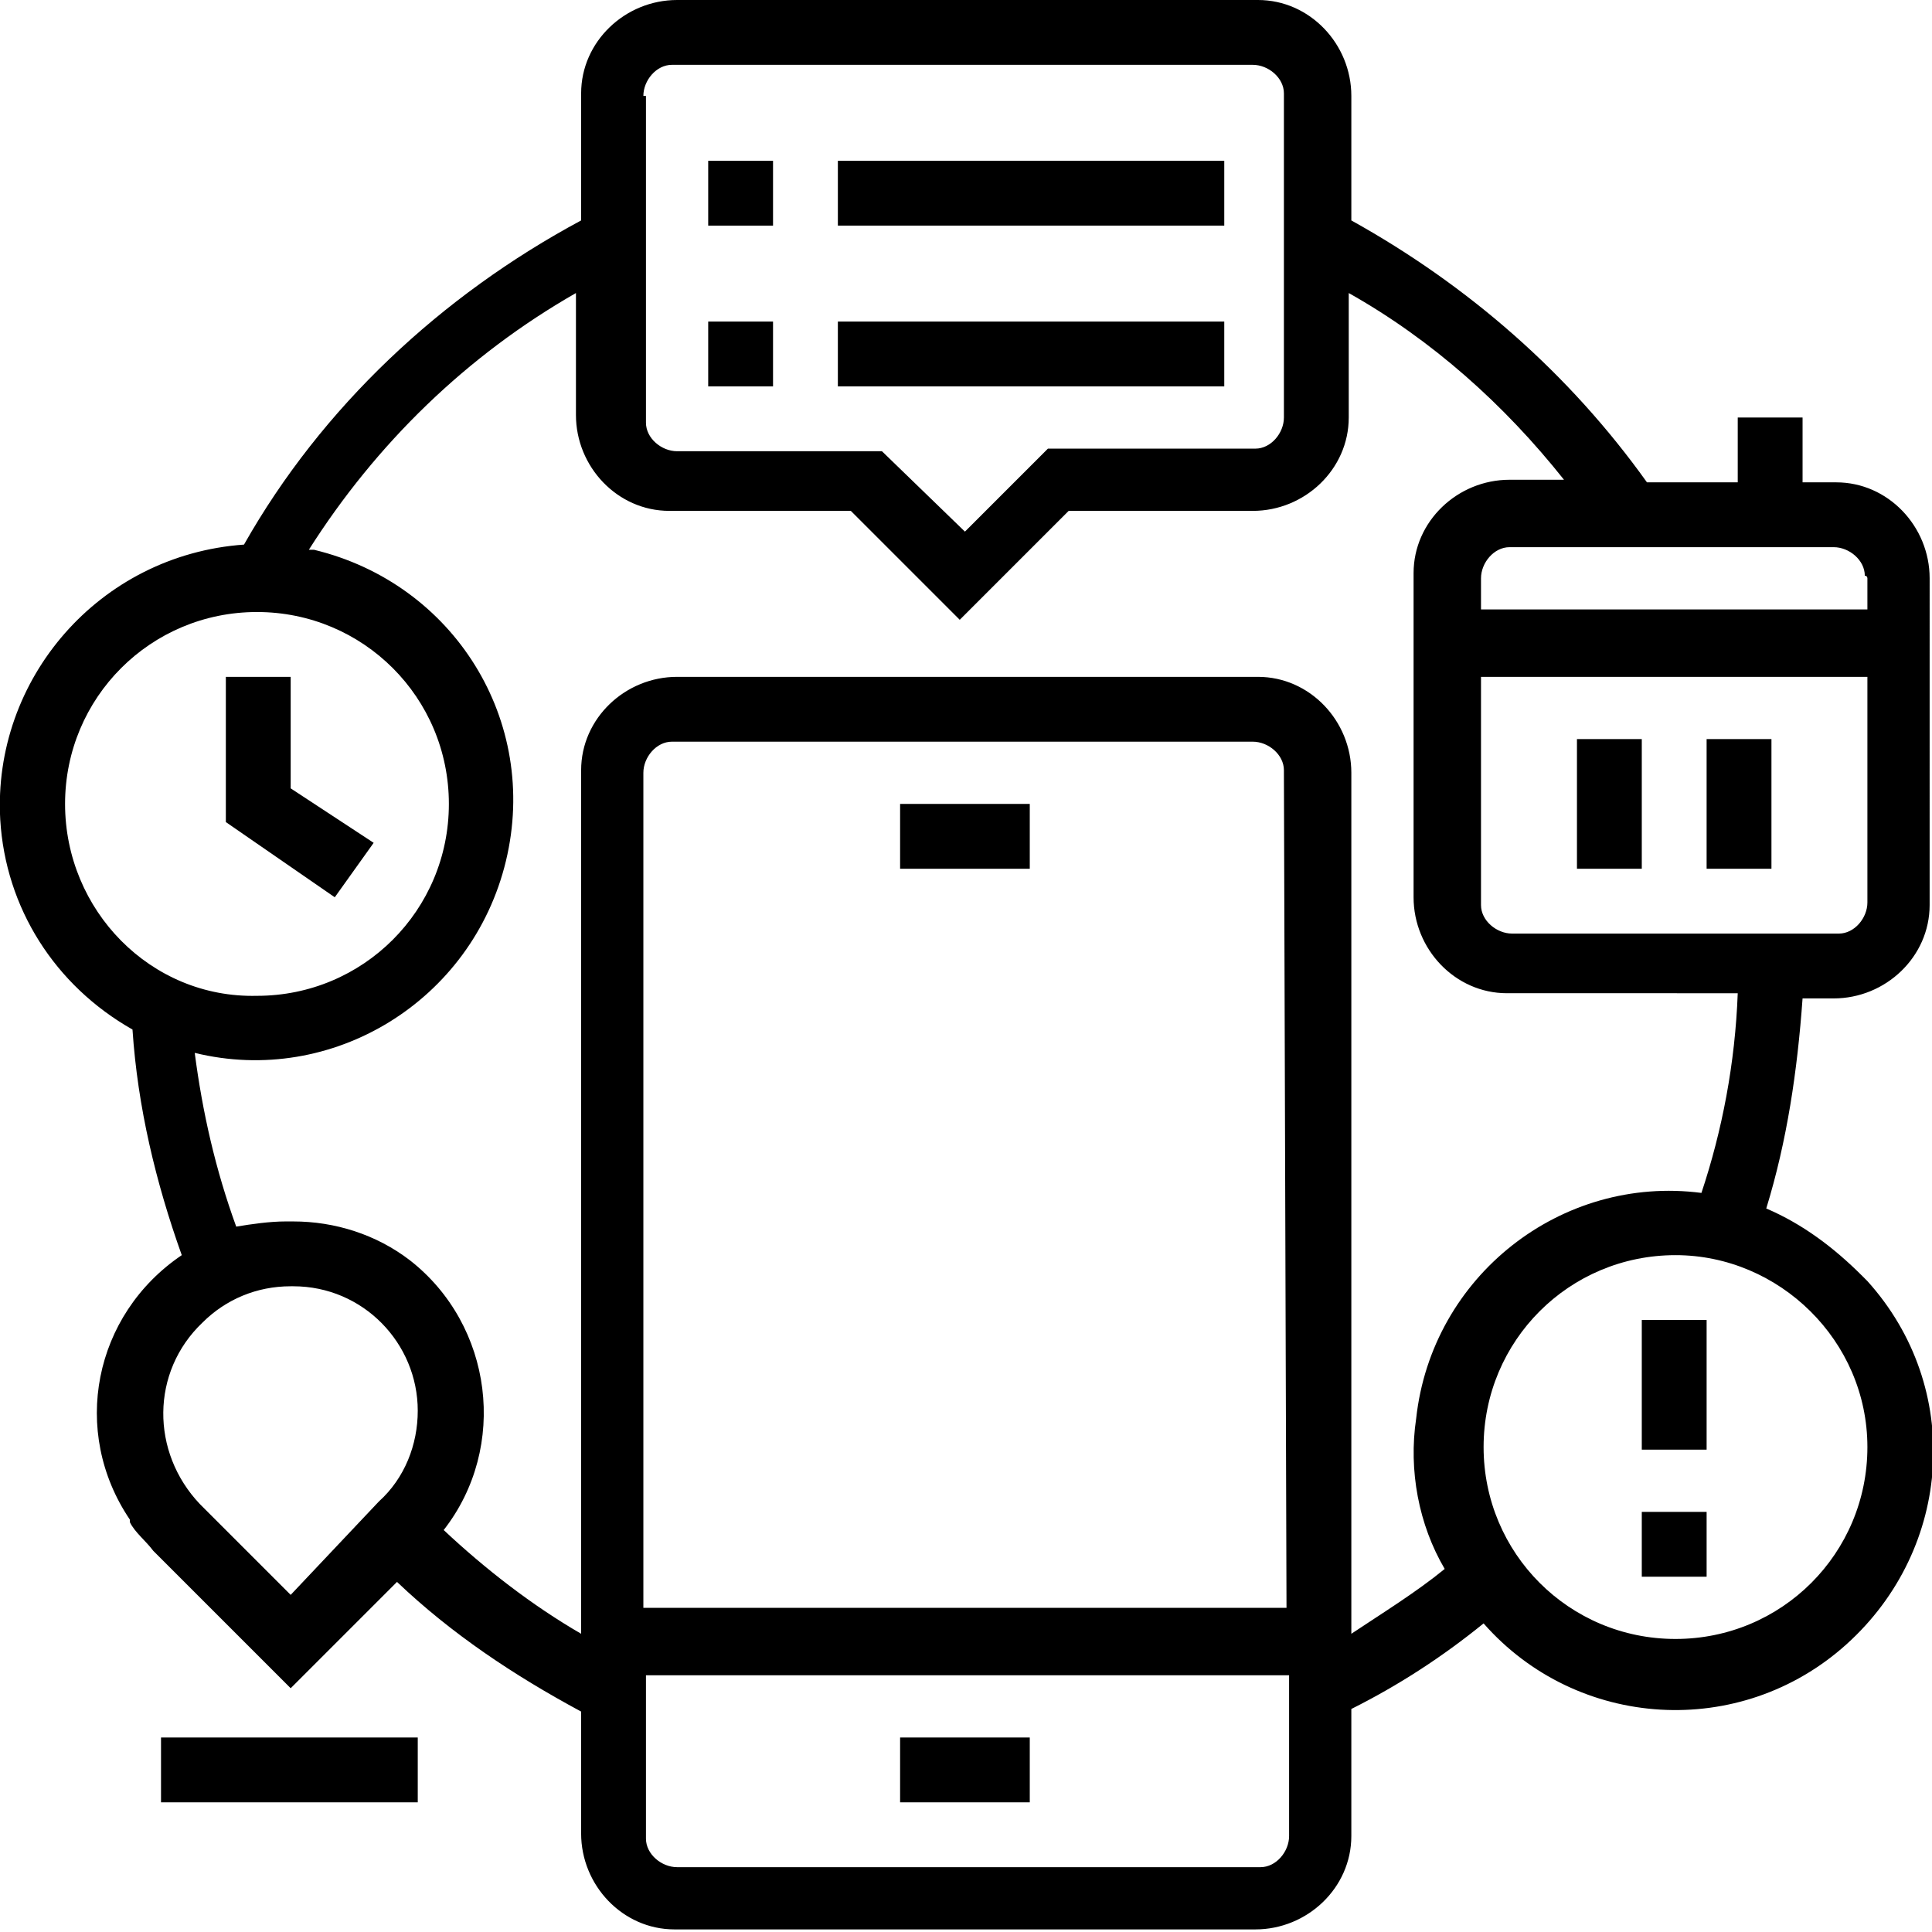
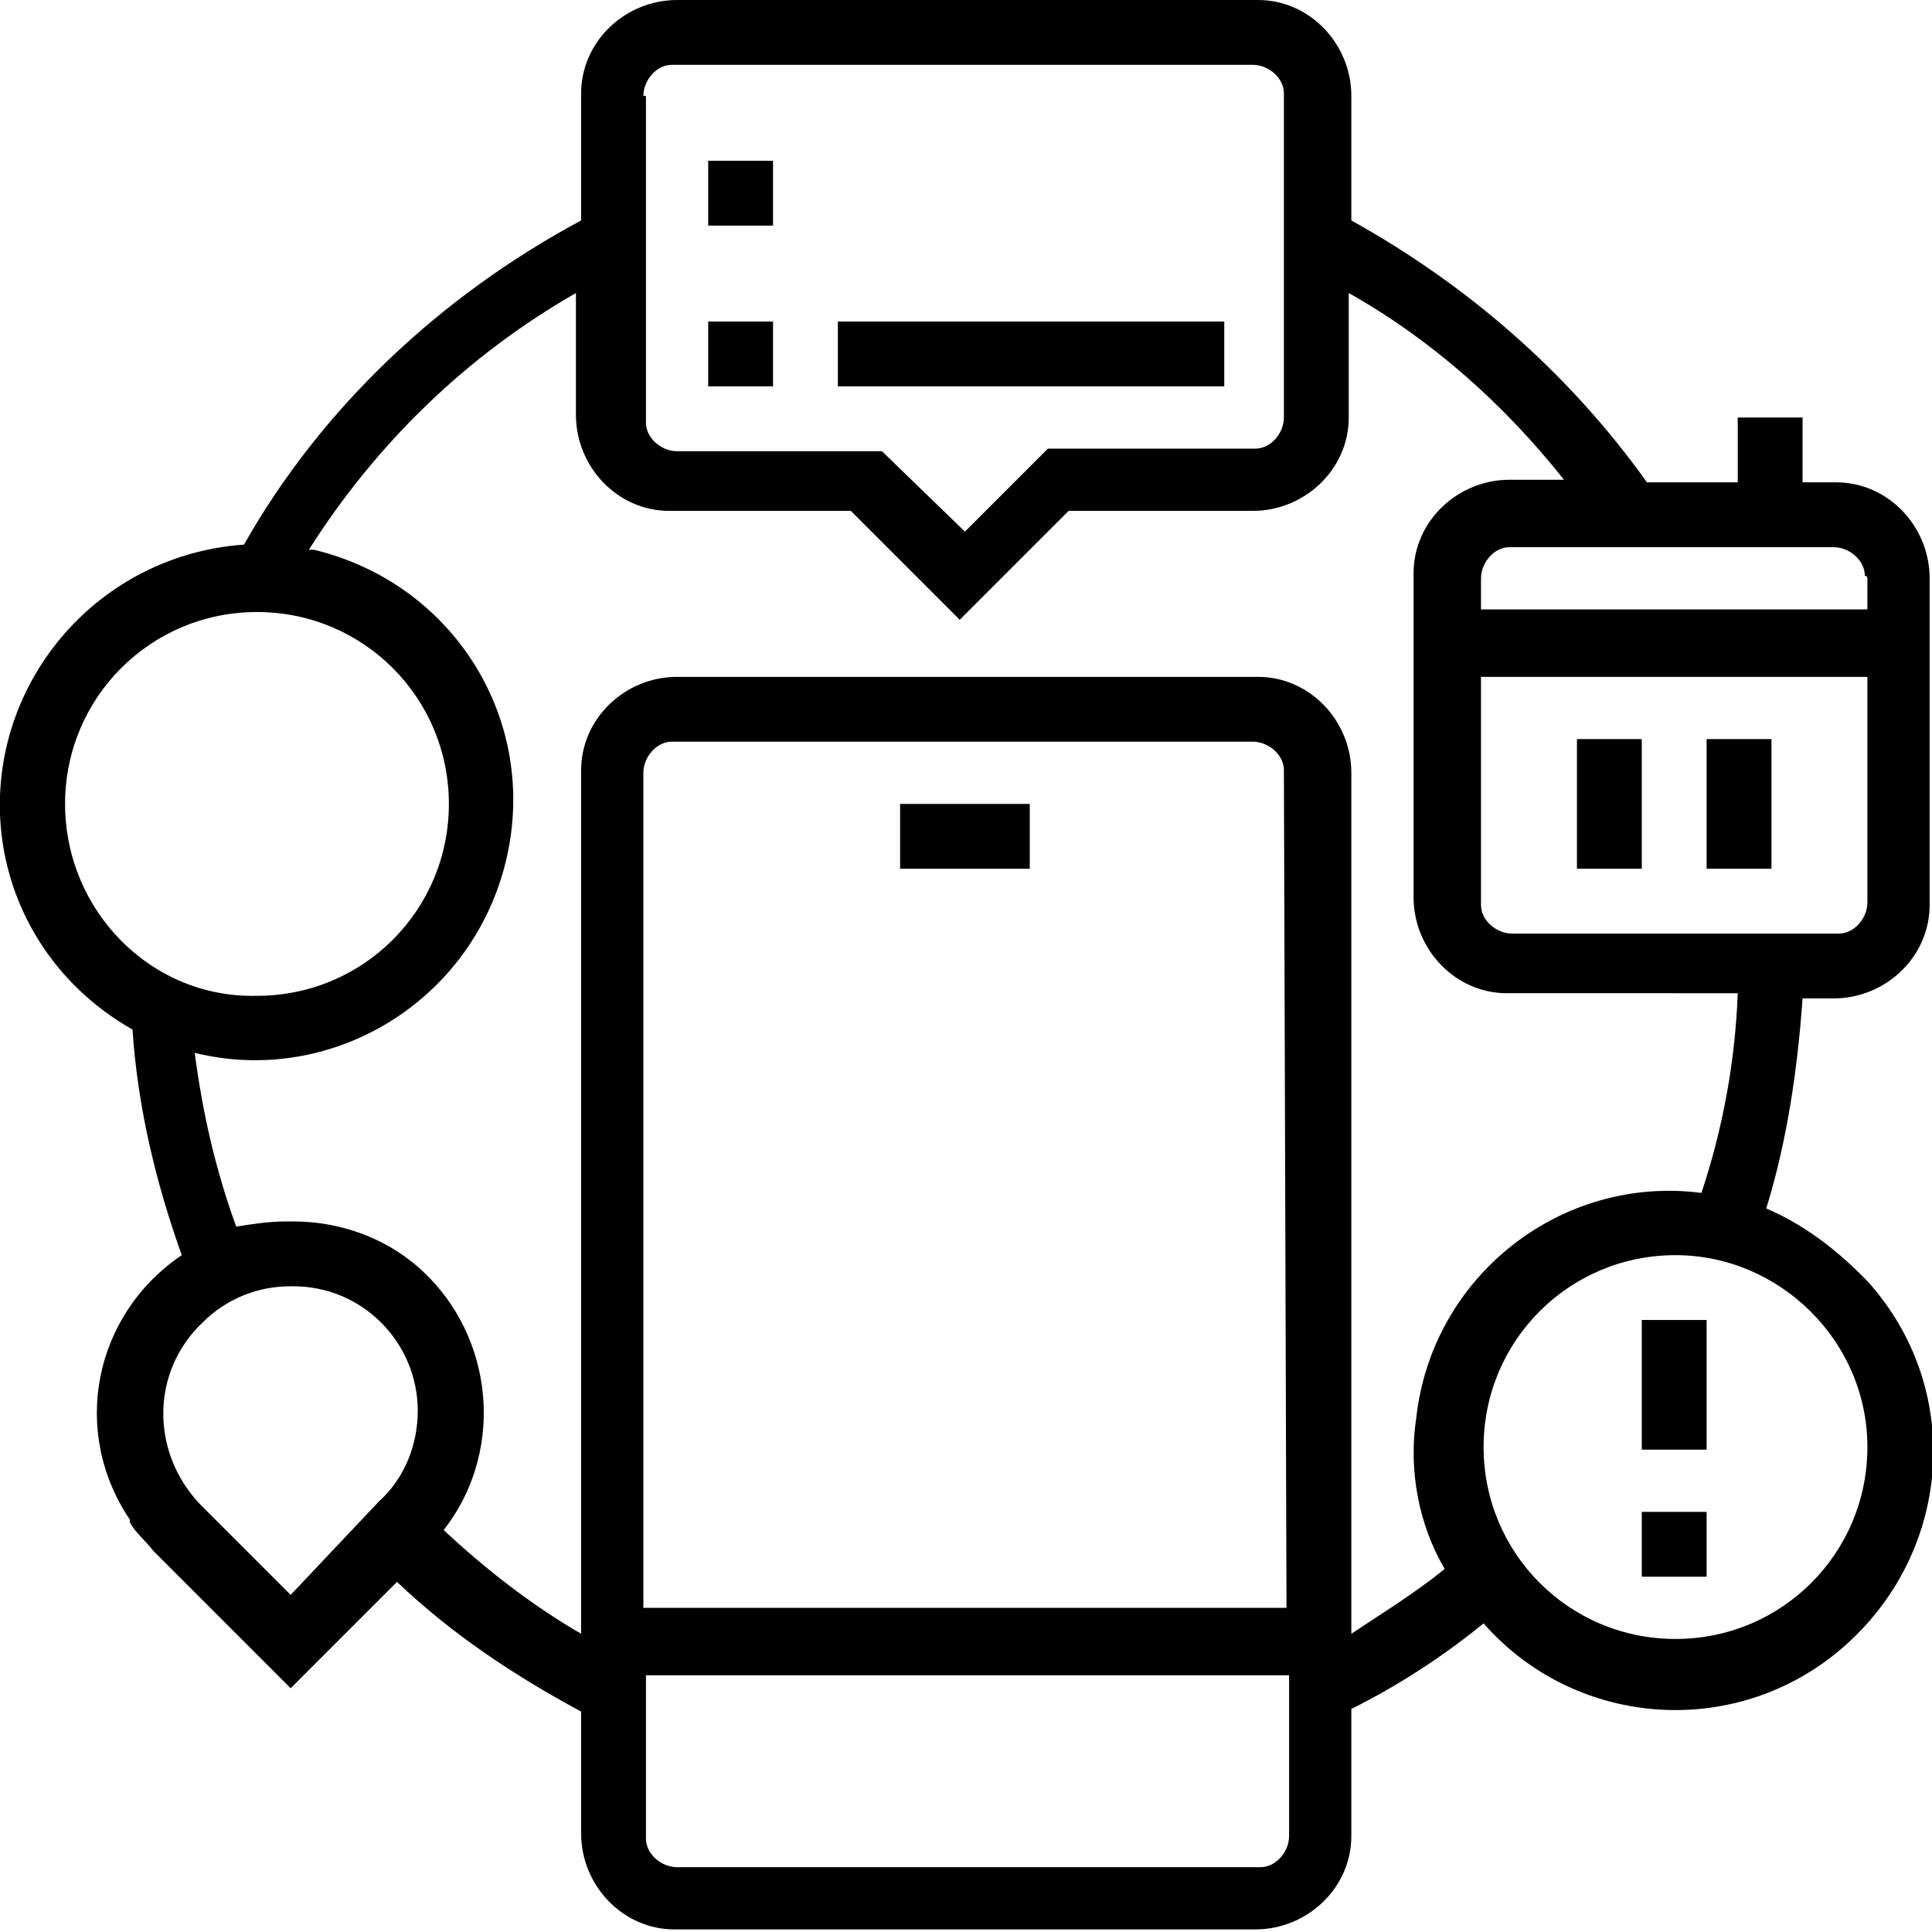
<svg xmlns="http://www.w3.org/2000/svg" version="1.1" id="Layer_1" x="0px" y="0px" viewBox="0 0 74.5 74.5" style="enable-background:new 0 0 74.5 74.5;" xml:space="preserve">
  <g id="automation" transform="translate(-1.991 -2)">
-     <path id="Path_1016" d="M36.7,69h5v2.5h-5V69z" />
    <path id="Path_1017" d="M36.7,33h5v2.5h-5V33z" />
    <path id="Path_1018" d="M72.7,20.6h-1.2v-2.5H69v2.5h-3.5c-3-4.2-6.9-7.6-11.4-10.1V5.7c0-2-1.6-3.7-3.6-3.7c0,0-0.1,0-0.1,0H28.1   c-2,0-3.7,1.6-3.7,3.6c0,0,0,0.1,0,0.1v4.8c-5.4,2.9-10,7.2-13,12.5C5.8,23.4,1.7,28.2,2,33.6c0.2,3.4,2.1,6.4,5.1,8.1   c0.2,3,0.9,5.9,1.9,8.7c-3.4,2.3-4.3,6.8-2,10.2c0,0,0,0,0,0.1c0.2,0.4,0.6,0.7,0.9,1.1l5.3,5.3l4.1-4.1c2.1,2,4.5,3.6,7.1,5v4.7   c0,2,1.6,3.7,3.6,3.7c0,0,0.1,0,0.1,0h22.3c2,0,3.7-1.6,3.7-3.6c0,0,0-0.1,0-0.1v-4.8c1.8-0.9,3.5-2,5.1-3.3   c3.6,4.1,9.9,4.5,14,0.8s4.5-9.9,0.8-14c-0.1-0.1-0.1-0.1-0.2-0.2c-1.1-1.1-2.3-2-3.7-2.6c0.8-2.6,1.2-5.3,1.4-8.1h1.2   c2,0,3.7-1.6,3.7-3.6c0,0,0-0.1,0-0.1V24.3c0-2-1.6-3.7-3.6-3.7C72.8,20.6,72.8,20.6,72.7,20.6z M74,24.3v1.2H59.1v-1.2   c0-0.6,0.5-1.2,1.1-1.2c0,0,0.1,0,0.1,0h12.4c0.6,0,1.2,0.5,1.2,1.1C74,24.2,74,24.3,74,24.3z M26.8,5.7c0-0.6,0.5-1.2,1.1-1.2   c0,0,0.1,0,0.1,0h22.3c0.6,0,1.2,0.5,1.2,1.1c0,0,0,0.1,0,0.1v12.4c0,0.6-0.5,1.2-1.1,1.2c0,0-0.1,0-0.1,0h-7.9l-3.2,3.2L36,19.4   h-7.9c-0.6,0-1.2-0.5-1.2-1.1c0,0,0-0.1,0-0.1V5.7z M4.5,33c0-4.1,3.3-7.4,7.4-7.4s7.4,3.3,7.4,7.4s-3.3,7.4-7.4,7.4l0,0   C7.8,40.5,4.5,37.1,4.5,33z M13.2,63.5l-3.5-3.5c-1.9-2-1.9-5.1,0.1-7c0.9-0.9,2.1-1.4,3.4-1.4h0.1c2.7,0,4.8,2.2,4.8,4.8   c0,1.3-0.5,2.6-1.5,3.5L13.2,63.5z M51.6,64H26.8V31.8c0-0.6,0.5-1.2,1.1-1.2c0,0,0.1,0,0.1,0h22.3c0.6,0,1.2,0.5,1.2,1.1   c0,0,0,0.1,0,0.1L51.6,64z M50.4,74H28.1c-0.6,0-1.2-0.5-1.2-1.1c0,0,0-0.1,0-0.1v-6.2h24.8v6.2c0,0.6-0.5,1.2-1.1,1.2   C50.5,74,50.4,74,50.4,74z M74,57.8c0,4.1-3.3,7.4-7.4,7.4s-7.4-3.3-7.4-7.4s3.3-7.4,7.4-7.4l0,0C70.6,50.4,74,53.7,74,57.8z    M67.6,48c-5.4-0.7-10.4,3.2-11,8.7c0,0,0,0,0,0c-0.3,2,0.1,4.1,1.1,5.8c-1.1,0.9-2.4,1.7-3.6,2.5V31.8c0-2-1.6-3.7-3.6-3.7   c0,0-0.1,0-0.1,0H28.1c-2,0-3.7,1.6-3.7,3.6c0,0,0,0.1,0,0.1V65c-1.9-1.1-3.7-2.5-5.3-4c2.5-3.2,1.9-7.9-1.3-10.4   c-1.3-1-2.9-1.5-4.5-1.5H13c-0.6,0-1.3,0.1-1.9,0.2c-0.8-2.2-1.3-4.4-1.6-6.7c5.3,1.3,10.7-2,12-7.4s-2-10.7-7.4-12   c0,0-0.1,0-0.1,0h-0.1c2.6-4.1,6.1-7.5,10.3-9.9v4.7c0,2,1.6,3.7,3.6,3.7c0,0,0.1,0,0.1,0h6.9l4.2,4.2l4.2-4.2h7.1   c2,0,3.7-1.6,3.7-3.6c0,0,0-0.1,0-0.1v-4.7c3.2,1.8,6,4.3,8.3,7.2h-2.1c-2,0-3.7,1.6-3.7,3.6c0,0,0,0.1,0,0.1v12.4   c0,2,1.6,3.7,3.6,3.7c0,0,0.1,0,0.1,0H69C68.9,43,68.4,45.6,67.6,48L67.6,48z M72.7,38H60.3c-0.6,0-1.2-0.5-1.2-1.1   c0,0,0-0.1,0-0.1v-8.7H74v8.7c0,0.6-0.5,1.2-1.1,1.2C72.8,38,72.8,38,72.7,38L72.7,38z" />
-     <path id="Path_1019" d="M16.4,34.5l-3.2-2.1v-4.3h-2.5v5.6l4.2,2.9L16.4,34.5z" />
    <path id="Path_1020" d="M62.8,30.5h2.5v5h-2.5V30.5z" />
    <path id="Path_1021" d="M67.8,30.5h2.5v5h-2.5V30.5z" />
-     <path id="Path_1022" d="M8.2,69h9.9v2.5H8.2V69z" />
-     <path id="Path_1023" d="M34.3,8.2h14.9v2.5H34.3V8.2z" />
    <path id="Path_1024" d="M34.3,14.4h14.9v2.5H34.3V14.4z" />
    <path id="Path_1025" d="M65.3,52.9h2.5v5h-2.5V52.9z" />
    <path id="Path_1026" d="M65.3,60.3h2.5v2.5h-2.5V60.3z" />
    <path id="Path_1027" d="M29.3,8.2h2.5v2.5h-2.5V8.2z" />
    <path id="Path_1028" d="M29.3,14.4h2.5v2.5h-2.5V14.4z" />
  </g>
</svg>